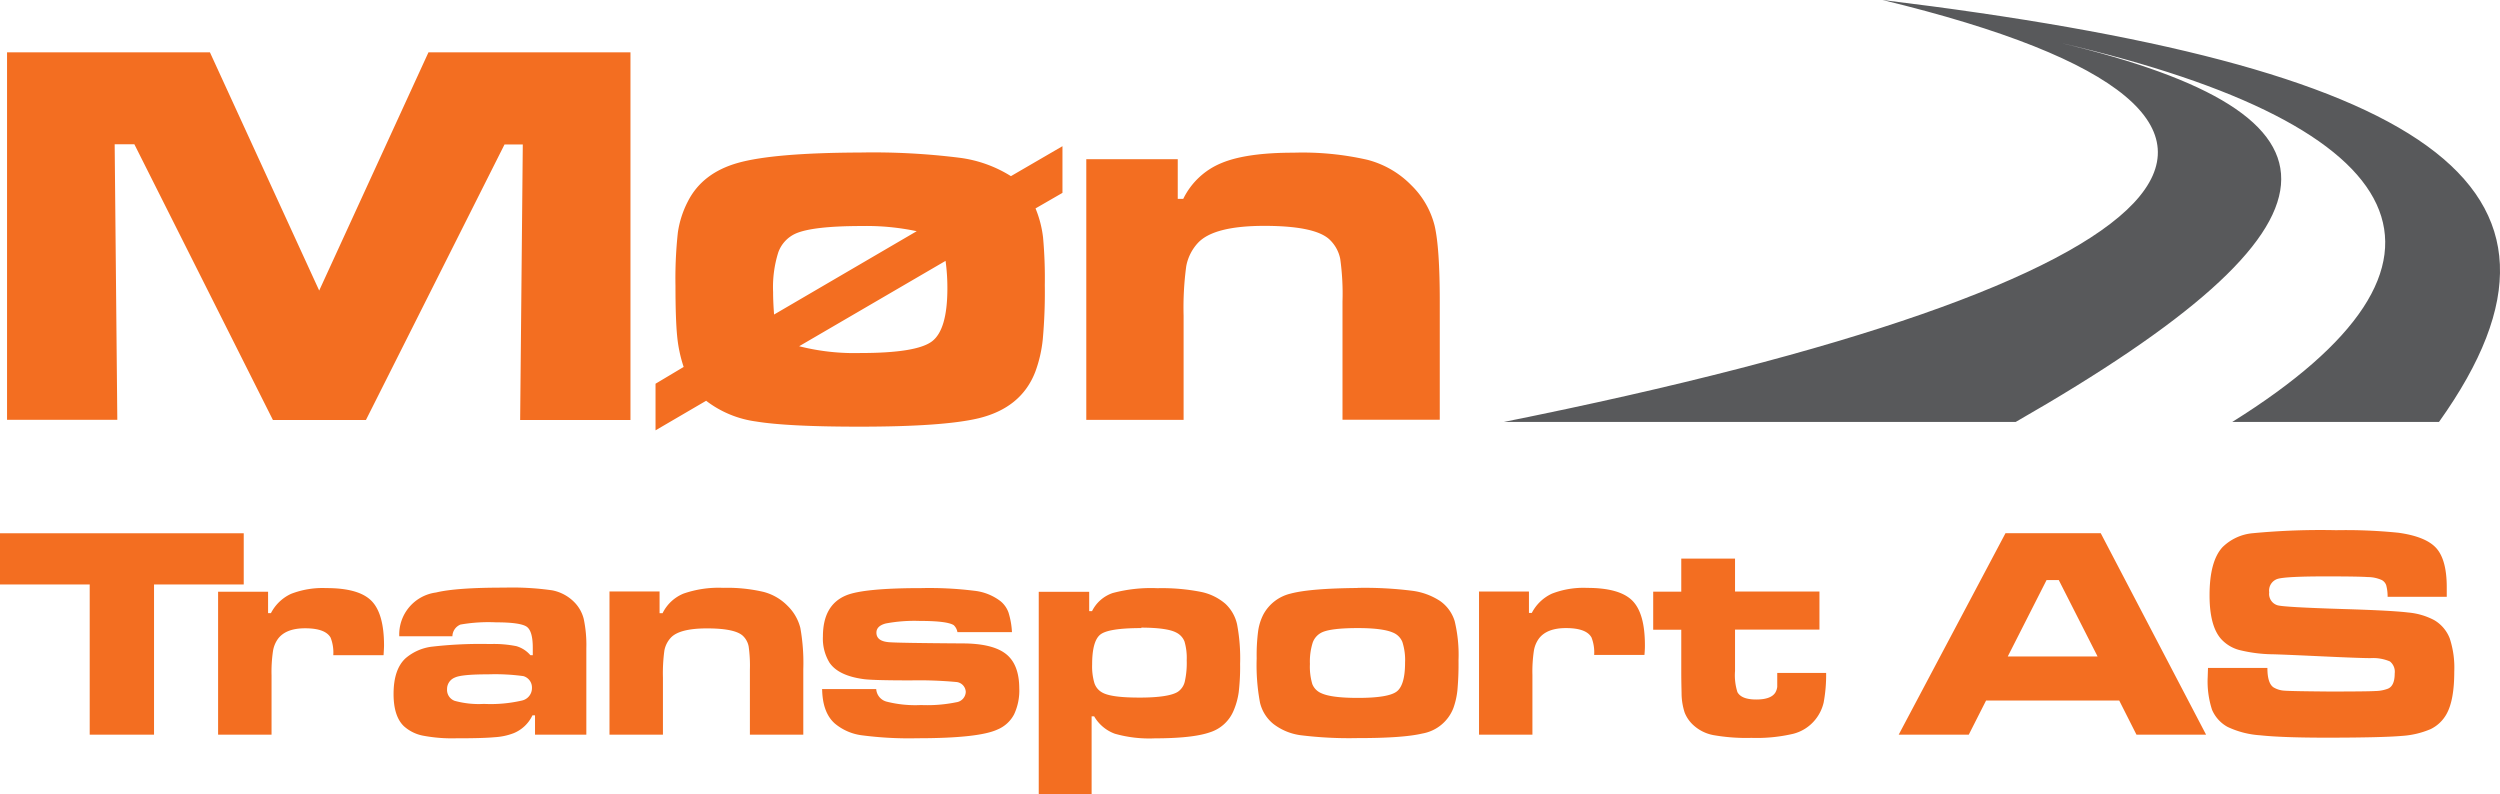
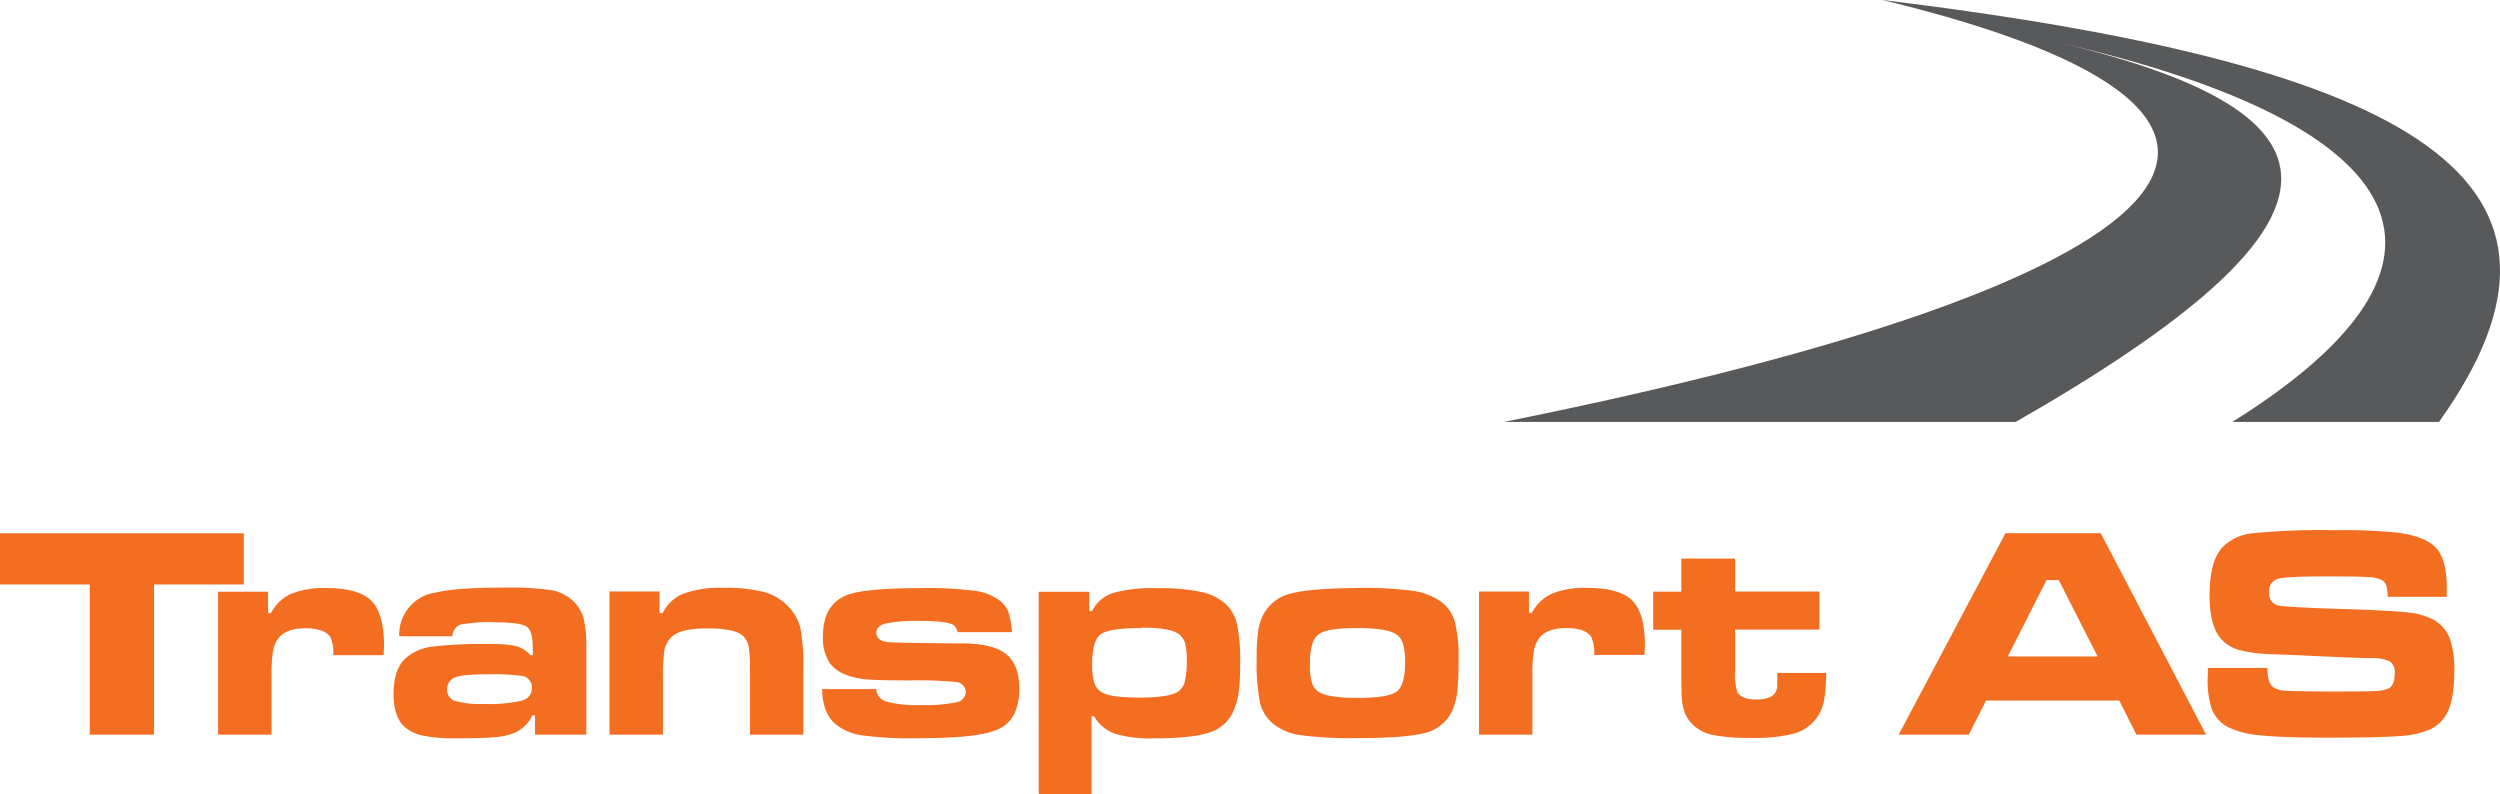
<svg xmlns="http://www.w3.org/2000/svg" id="Layer_1" data-name="Layer 1" viewBox="0 0 482.7 153.34">
  <defs>
    <style>.cls-1{fill:#f36e21;}.cls-1,.cls-2{fill-rule:evenodd;}.cls-2{fill:#58595b;}</style>
  </defs>
  <title>logo</title>
-   <path class="cls-1" d="M65.36,168.25h39.17l21.1,46,21.1-46h39v71h-21.3l0.51-53.2h-3.53l-26.76,53.2H116.7L89.94,186h-3.8l0.51,53.2H65.36v-71h0Zm203.78,18.14v9l-5.2,3a21.15,21.15,0,0,1,1.45,5.57,86.89,86.89,0,0,1,.34,9.24,101.43,101.43,0,0,1-.39,10.46,25.38,25.38,0,0,1-1.44,6.26q-2.69,7-11,9-6.84,1.62-23.05,1.61c-9.26,0-15.87-.34-19.88-1a20.26,20.26,0,0,1-9.63-4l-9.77,5.71v-9L196,229a26.93,26.93,0,0,1-1.26-6c-0.21-2.15-.32-5.37-0.32-9.7a81.9,81.9,0,0,1,.46-10.25,18.87,18.87,0,0,1,1.93-6q2.79-5.51,9.68-7.45t23.6-2a134.2,134.2,0,0,1,19.1,1,24.57,24.57,0,0,1,10,3.56l9.91-5.76h0ZM218.3,225a43.37,43.37,0,0,0,11.88,1.31q10.75,0,13.74-2.23t3-10.2a38.41,38.41,0,0,0-.35-5.36L218.3,225h0ZM241,202.79a46.94,46.94,0,0,0-10.59-1q-9.44,0-12.77,1.45a6.31,6.31,0,0,0-3.37,3.64,22.38,22.38,0,0,0-1,7.64c0,1.35.07,2.8,0.19,4.36L241,202.79h0Zm32.74-13.9H291.4v7.66h1.06a14.18,14.18,0,0,1,7.39-6.92c3.23-1.35,7.89-2,13.94-2A56.21,56.21,0,0,1,328,189a18.21,18.21,0,0,1,8.49,4.91,16.53,16.53,0,0,1,4.5,7.79q1,4.26,1,14.63v22.86H323.21V216.36a48.38,48.38,0,0,0-.44-8.23,7,7,0,0,0-2-3.67q-2.74-2.69-12.59-2.7t-12.91,3.32a9.06,9.06,0,0,0-2.23,4.47,59.52,59.52,0,0,0-.51,9.56v20.11H273.74V188.89Z" transform="translate(-64 -158.15)" />
  <path class="cls-1" d="M64,261.11h47.06V271H93.74v29H81.32V271H64v-9.91h0Zm42.11,11.31V300h10.32V288.54a27.45,27.45,0,0,1,.27-4.62,5.49,5.49,0,0,1,1-2.46q1.53-2,5.21-2,3.92,0,4.93,1.82a7.87,7.87,0,0,1,.51,3.37h9.71c0.06-1,.09-1.6.09-1.85q0-6.21-2.45-8.66t-8.7-2.44a16.85,16.85,0,0,0-6.8,1.11,8.28,8.28,0,0,0-3.89,3.73h-0.55v-4.14h-9.68ZM151.36,281H141.09a8.17,8.17,0,0,1,7.1-8.45q3.89-.95,13.15-0.94a54.67,54.67,0,0,1,9.28.52,8.16,8.16,0,0,1,4.22,2.24,7.06,7.06,0,0,1,1.87,3.29,24.41,24.41,0,0,1,.5,5.69V300h-9.91v-3.73h-0.5a6.87,6.87,0,0,1-3.62,3.44,12,12,0,0,1-3.66.78q-2.36.22-7.51,0.21a29.77,29.77,0,0,1-6.4-.52,7.7,7.7,0,0,1-3.62-1.81q-2-1.91-2-6.22,0-4.81,2.36-6.94a9.64,9.64,0,0,1,4.95-2.19,81.88,81.88,0,0,1,11.32-.52,22.06,22.06,0,0,1,5.08.41,5.62,5.62,0,0,1,2.71,1.75h0.46V283.2c0-2.16-.4-3.52-1.2-4.06s-2.76-.83-5.89-0.83a31.44,31.44,0,0,0-6.87.43,2.5,2.5,0,0,0-1.56,2.31h0Zm6.93,7.35q-5.2,0-6.46.62a2.37,2.37,0,0,0-1.51,2.24,2.24,2.24,0,0,0,1.48,2.26,17.56,17.56,0,0,0,5.64.59,26.89,26.89,0,0,0,7.34-.65,2.46,2.46,0,0,0,1.93-2.46,2.28,2.28,0,0,0-1.68-2.26,40.41,40.41,0,0,0-6.74-.34h0Zm23.38-16h9.68v4.2h0.58a7.78,7.78,0,0,1,4.05-3.79,20.63,20.63,0,0,1,7.64-1.11,30.82,30.82,0,0,1,7.79.78,10,10,0,0,1,4.65,2.69,9.06,9.06,0,0,1,2.47,4.27,38.47,38.47,0,0,1,.57,8V300H208.79V287.47a26.49,26.49,0,0,0-.24-4.51,3.84,3.84,0,0,0-1.07-2q-1.5-1.47-6.9-1.48t-7.08,1.82a5,5,0,0,0-1.22,2.45A32.61,32.61,0,0,0,192,289v11H181.68V272.42h0Zm41,18.84h10.51a2.69,2.69,0,0,0,2,2.43,22.53,22.53,0,0,0,6.66.66,28.08,28.08,0,0,0,6.82-.54,2.1,2.1,0,0,0,1.81-2,2,2,0,0,0-1.74-1.9,78.88,78.88,0,0,0-8.8-.32q-7.46,0-9.2-.25-4.85-.66-6.56-3.16a8.87,8.87,0,0,1-1.28-5.07q0-6.09,4.5-7.94,3.4-1.4,14.56-1.4a70.24,70.24,0,0,1,10.22.52,10.12,10.12,0,0,1,5,2,5,5,0,0,1,1.55,2.19,15.4,15.4,0,0,1,.67,3.79H248.86a2.41,2.41,0,0,0-.71-1.34q-1.28-.82-6.5-0.82a29.94,29.94,0,0,0-6.63.49c-1.2.32-1.8,0.91-1.8,1.77,0,1.12.83,1.73,2.48,1.85q1.94,0.15,14.07.23,5.82,0,8.41,2T260.8,291a10.81,10.81,0,0,1-1,5.08,6.37,6.37,0,0,1-3.22,2.93q-3.64,1.68-15.43,1.68a69.72,69.72,0,0,1-10.83-.58,10.11,10.11,0,0,1-5.15-2.28q-2.35-2.1-2.43-6.58h0Zm41.89,20.23V272.42h9.74v3.73h0.55a6.94,6.94,0,0,1,4-3.5,28.66,28.66,0,0,1,8.63-.93,38.73,38.73,0,0,1,8.34.7,10.4,10.4,0,0,1,4.78,2.31,7.73,7.73,0,0,1,2.25,3.94,35.38,35.38,0,0,1,.59,7.67,41.57,41.57,0,0,1-.27,5.46,13.87,13.87,0,0,1-1,3.59,7.34,7.34,0,0,1-4.58,4.16q-3.31,1.15-10.62,1.16a24.32,24.32,0,0,1-7.71-.89,7.65,7.65,0,0,1-4-3.36h-0.49v15H264.6Zm19.82-32q-6.49,0-8,1.31t-1.51,5.72a11.39,11.39,0,0,0,.43,3.57,3.22,3.22,0,0,0,1.48,1.82c1.2,0.7,3.62,1,7.28,1s6.25-.38,7.39-1.14a3.27,3.27,0,0,0,1.32-2,16.38,16.38,0,0,0,.36-4.05,11.27,11.27,0,0,0-.43-3.65,3.26,3.26,0,0,0-1.62-1.73q-1.76-.92-6.71-0.94h0Zm41.74-7.76a72.88,72.88,0,0,1,10.51.55,12.74,12.74,0,0,1,5.45,2,7.38,7.38,0,0,1,2.79,3.87,27.87,27.87,0,0,1,.74,7.57,55.64,55.64,0,0,1-.21,5.75,14.73,14.73,0,0,1-.78,3.46,7.86,7.86,0,0,1-6,4.92q-3.76.89-12.47,0.88a76.15,76.15,0,0,1-11-.55,11,11,0,0,1-5.32-2.21,7.52,7.52,0,0,1-2.55-4.09,39.25,39.25,0,0,1-.64-8.53,36.39,36.39,0,0,1,.27-5.19,10.15,10.15,0,0,1,1-3.26,8.09,8.09,0,0,1,5.29-4.07q3.73-1,12.93-1.08h0Zm0.08,7.76q-5.1,0-6.9.8a3.47,3.47,0,0,0-1.84,2,12.08,12.08,0,0,0-.54,4.13,11.8,11.8,0,0,0,.46,3.88,3.19,3.19,0,0,0,1.73,1.76c1.3,0.61,3.66.91,7.07,0.91,3.91,0,6.4-.41,7.48-1.22s1.63-2.67,1.63-5.58a11.39,11.39,0,0,0-.52-4,3.28,3.28,0,0,0-1.84-1.82q-2-.86-6.74-0.86h0Zm23.33-7.06h9.68v4.14h0.55a8.28,8.28,0,0,1,3.89-3.73,16.85,16.85,0,0,1,6.8-1.11q6.24,0,8.7,2.44t2.45,8.66c0,0.24,0,.87-0.09,1.85h-9.71a7.87,7.87,0,0,0-.51-3.37q-1-1.82-4.93-1.82-3.67,0-5.21,2a5.5,5.5,0,0,0-1,2.46,27.48,27.48,0,0,0-.27,4.62V300H349.57V272.42h0Zm39.08-6.36H399v6.36H415.3v7.35H399v8a10.79,10.79,0,0,0,.46,4.07q0.77,1.43,3.64,1.43t3.7-1.37a2.93,2.93,0,0,0,.35-1.07c0-.35,0-1.24,0-2.69h9.44a29.24,29.24,0,0,1-.48,5.72,8.19,8.19,0,0,1-1.6,3.28,8,8,0,0,1-4.27,2.75,31,31,0,0,1-8.08.79,36.6,36.6,0,0,1-7.37-.54,7.88,7.88,0,0,1-3.92-2,6.51,6.51,0,0,1-1.6-2.36,12.25,12.25,0,0,1-.59-3.54c0-.54-0.06-2-0.06-4.44v-8h-5.42v-7.35h5.42v-6.36h0ZM476.51,300l-3.33-6.59H447.47L444.13,300H430.6l20.62-38.9h18.39L489.95,300H476.51ZM469,284.9l-7.49-14.75h-2.36l-7.49,14.75H469Zm21.32,2.22h11.47c0,1.93.37,3.19,1.17,3.74a4.66,4.66,0,0,0,2.21.65q1.36,0.1,8.51.16,7.51,0,9-.1a7,7,0,0,0,2.38-.45c0.87-.36,1.31-1.34,1.31-2.94a2.56,2.56,0,0,0-.92-2.32,8.37,8.37,0,0,0-3.77-.64c-1.46,0-4.56-.12-9.28-0.34s-8-.36-9.45-0.4a28.06,28.06,0,0,1-6.56-.82,7.25,7.25,0,0,1-3.58-2.18c-1.46-1.68-2.19-4.47-2.19-8.39q0-6.59,2.51-9.3a9.53,9.53,0,0,1,5.86-2.69,138.18,138.18,0,0,1,16.08-.58,101.23,101.23,0,0,1,12,.49q5.35,0.74,7.35,3t2,7.54v1.83H525a8.42,8.42,0,0,0-.27-2.23,1.83,1.83,0,0,0-.84-1,6.7,6.7,0,0,0-2.71-.58c-1.28-.09-4-0.13-8.2-0.13-5,0-8.1.16-9.19,0.47a2.37,2.37,0,0,0-1.65,2.61,2.28,2.28,0,0,0,1.65,2.51q1.37,0.36,12.55.71,9.42,0.28,12.6.67a13.22,13.22,0,0,1,5.05,1.47,7,7,0,0,1,3,3.52,18.08,18.08,0,0,1,.88,6.42q0,5.5-1.48,8.17a7,7,0,0,1-3.09,2.94,16.85,16.85,0,0,1-5.57,1.31q-3.85.33-14.33,0.34-8.76,0-13-.46a17.32,17.32,0,0,1-6.3-1.62,6.82,6.82,0,0,1-3-3.31,17.63,17.63,0,0,1-.84-6.25Z" transform="translate(-64 -158.15)" />
  <path class="cls-2" d="M354.35,239.62c133.11-26.73,166.83-58.81,73.12-81.47,104.17,12.68,140.39,35.3,107.45,81.47H495c49.1-30.62,36.28-57.07-33.16-73.19,58.06,13.91,58.33,34.84-8.65,73.19H354.35Z" transform="translate(-64 -158.15)" />
</svg>